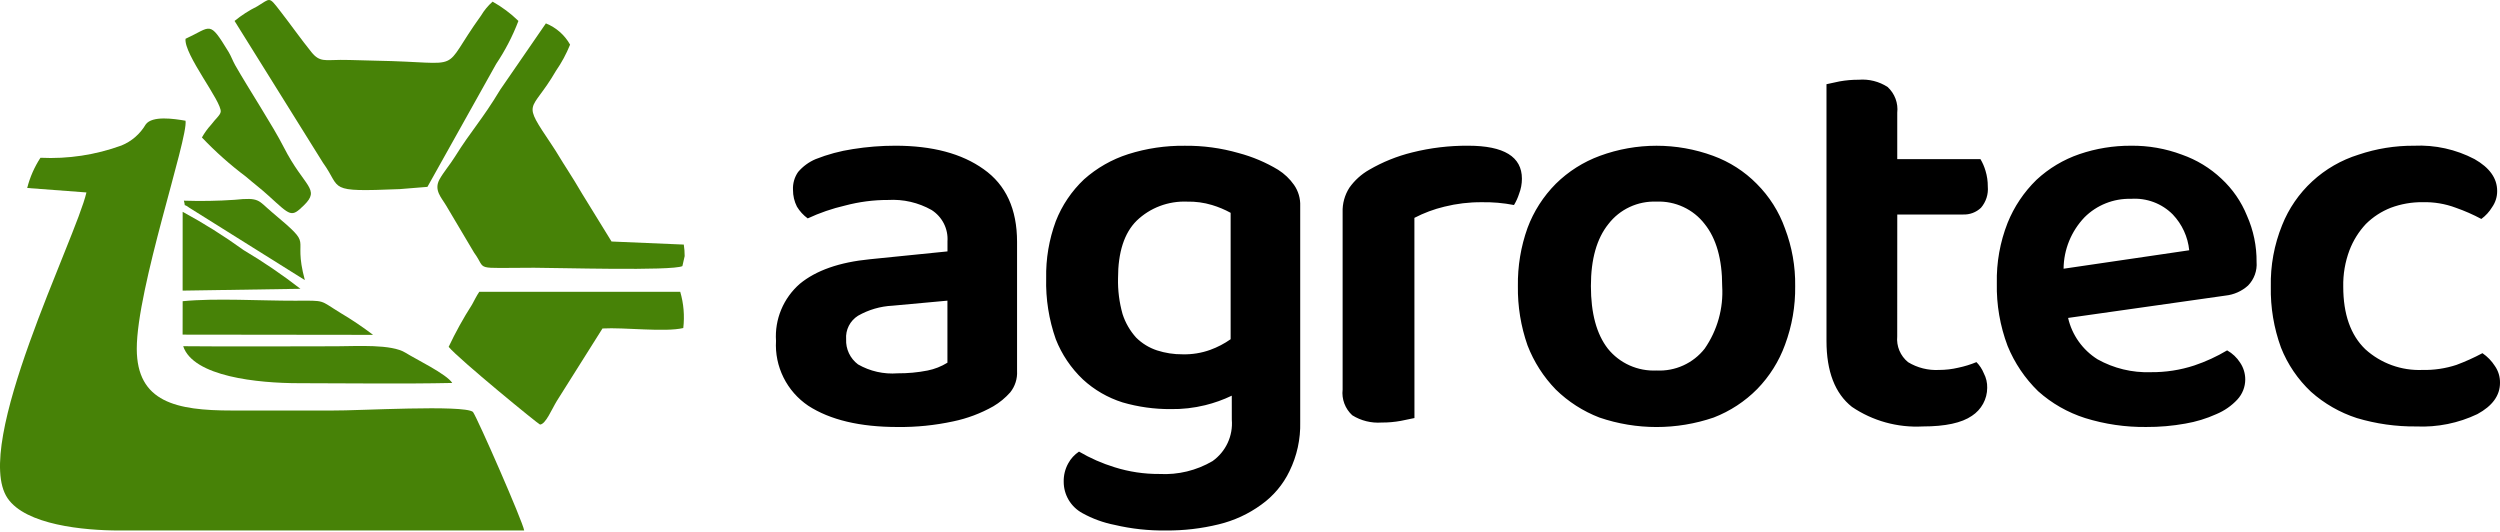
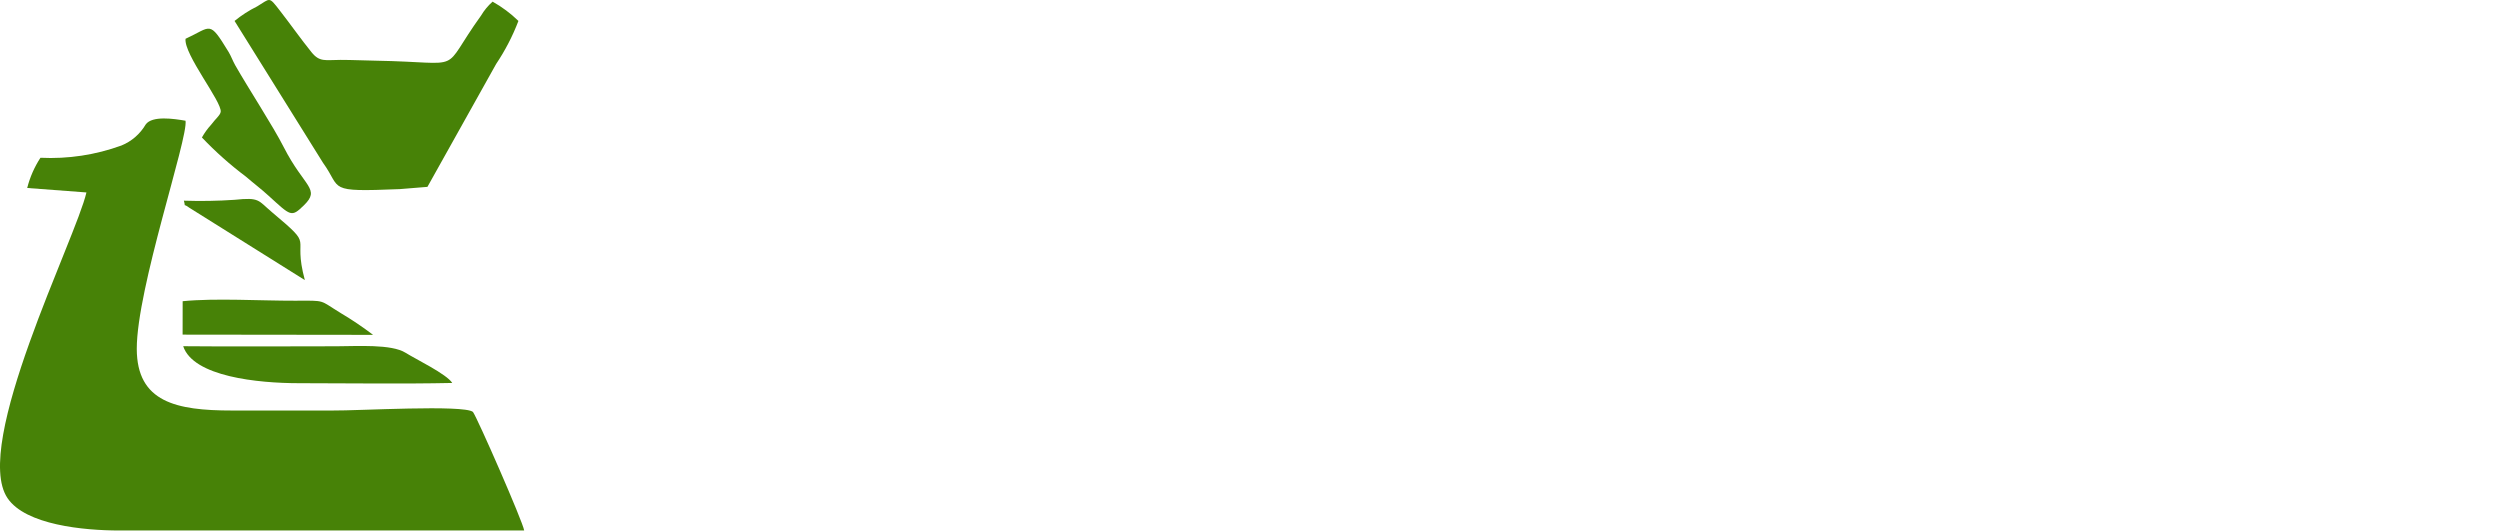
<svg xmlns="http://www.w3.org/2000/svg" width="141" height="30" viewBox="0 0 141 30" fill="none">
  <path fill-rule="evenodd" clip-rule="evenodd" d="M2.281 8.898C1.94 9.421 1.688 9.997 1.534 10.602L4.875 10.854C4.275 13.465 -1.605 25.09 0.424 28.095C1.441 29.603 4.712 29.919 6.732 29.92H29.564C29.495 29.436 26.933 23.59 26.675 23.233C26.169 22.813 20.171 23.169 18.759 23.153H13.078C9.946 23.153 7.721 22.684 7.714 19.678C7.709 16.268 10.623 7.785 10.464 6.809C9.82 6.698 8.583 6.51 8.218 7.019C7.904 7.555 7.423 7.973 6.848 8.207C5.387 8.739 3.834 8.974 2.281 8.898Z" fill="#478207" />
  <path fill-rule="evenodd" clip-rule="evenodd" d="M13.229 1.181L18.219 9.184C19.304 10.68 18.354 10.836 22.544 10.666L24.107 10.539L27.983 3.607C28.492 2.848 28.913 2.035 29.239 1.181C28.803 0.756 28.314 0.391 27.783 0.093C27.528 0.317 27.31 0.579 27.137 0.871C24.725 4.214 26.407 3.513 21.21 3.423C20.54 3.412 19.879 3.378 19.205 3.378C18.341 3.378 18.035 3.518 17.57 2.946C16.955 2.184 16.414 1.408 15.786 0.601C15.143 -0.231 15.257 -0.088 14.503 0.361C14.049 0.585 13.621 0.861 13.229 1.181Z" fill="#478207" />
-   <path fill-rule="evenodd" clip-rule="evenodd" d="M38.486 15.012L38.615 14.444C38.616 14.226 38.599 14.009 38.566 13.794L34.491 13.621L32.841 10.942C32.571 10.483 32.25 9.952 31.995 9.56C31.667 9.058 31.421 8.616 31.131 8.187C29.388 5.58 29.932 6.449 31.355 3.997C31.675 3.535 31.942 3.039 32.153 2.518C31.848 1.974 31.366 1.551 30.788 1.319L28.215 5.056C27.179 6.777 26.583 7.356 25.654 8.846C25.376 9.291 25.019 9.704 24.79 10.114C24.453 10.725 24.904 11.151 25.165 11.597L26.742 14.255C27.5 15.279 26.562 15.101 30.123 15.101C31.384 15.101 37.9 15.292 38.486 15.009V15.012Z" fill="#478207" />
-   <path fill-rule="evenodd" clip-rule="evenodd" d="M25.304 19.563C25.883 20.262 30.393 23.949 30.457 23.945C30.779 23.926 31.107 23.102 31.407 22.611L33.98 18.526C35.201 18.454 37.504 18.748 38.537 18.501C38.617 17.815 38.559 17.12 38.365 16.457H27.032C26.881 16.678 26.773 16.906 26.626 17.174C26.135 17.941 25.693 18.739 25.304 19.563Z" fill="#478207" />
  <path fill-rule="evenodd" clip-rule="evenodd" d="M10.465 2.184C10.356 3.059 12.52 5.737 12.448 6.306C12.424 6.498 12.136 6.722 11.912 7.029C11.71 7.25 11.534 7.493 11.388 7.754C12.153 8.559 12.984 9.298 13.872 9.964C14.277 10.317 14.729 10.655 15.146 11.038C16.407 12.185 16.426 12.273 17.133 11.587C18.101 10.644 17.163 10.572 16.005 8.304C15.39 7.094 14.03 5.02 13.264 3.676C13.121 3.421 13.032 3.158 12.887 2.921C11.776 1.106 11.937 1.514 10.468 2.186L10.465 2.184Z" fill="#478207" />
  <path fill-rule="evenodd" clip-rule="evenodd" d="M25.507 21.599C25.2 21.102 23.441 20.253 22.877 19.898C22.077 19.393 20.117 19.529 18.982 19.53C16.102 19.53 13.21 19.554 10.332 19.526C10.901 21.243 14.541 21.613 16.866 21.612C19.735 21.612 22.644 21.66 25.507 21.599H25.507Z" fill="#478207" />
  <path fill-rule="evenodd" clip-rule="evenodd" d="M10.299 18.873L21.041 18.886C20.457 18.442 19.848 18.031 19.217 17.657C17.979 16.903 18.414 16.955 16.643 16.96C14.725 16.966 12.136 16.805 10.302 16.988L10.299 18.873Z" fill="#478207" />
-   <path fill-rule="evenodd" clip-rule="evenodd" d="M10.3 16.391L16.944 16.288C15.922 15.495 14.852 14.767 13.74 14.106C12.642 13.313 11.493 12.591 10.302 11.946L10.3 16.391Z" fill="#478207" />
  <path fill-rule="evenodd" clip-rule="evenodd" d="M10.371 11.318C10.495 11.765 10.273 11.413 10.68 11.718L17.193 15.797C16.454 13.059 17.855 14.08 15.336 11.965C14.548 11.303 14.664 11.118 13.232 11.269C12.279 11.334 11.324 11.35 10.371 11.318Z" fill="#478207" />
-   <path d="M50.626 21.055C51.194 21.059 51.761 21.007 52.318 20.897C52.714 20.818 53.093 20.668 53.435 20.456V16.957L50.339 17.241C49.654 17.274 48.986 17.469 48.392 17.808C48.17 17.948 47.99 18.146 47.872 18.379C47.754 18.612 47.702 18.873 47.722 19.133C47.709 19.406 47.763 19.677 47.88 19.924C47.997 20.172 48.173 20.387 48.392 20.552C49.068 20.94 49.847 21.116 50.626 21.055ZM50.499 8.218C52.584 8.218 54.244 8.66 55.478 9.543C56.734 10.426 57.362 11.793 57.362 13.643V20.929C57.386 21.361 57.25 21.787 56.979 22.127C56.704 22.438 56.381 22.704 56.022 22.916C55.316 23.315 54.551 23.602 53.756 23.767C52.728 23.989 51.679 24.095 50.627 24.083C48.5 24.083 46.819 23.683 45.586 22.884C44.989 22.481 44.508 21.932 44.19 21.291C43.871 20.65 43.725 19.939 43.767 19.226C43.727 18.624 43.827 18.021 44.06 17.463C44.292 16.906 44.65 16.408 45.108 16.008C46.024 15.252 47.343 14.789 49.065 14.621L53.438 14.179V13.612C53.461 13.265 53.391 12.919 53.234 12.608C53.077 12.298 52.839 12.035 52.544 11.845C51.798 11.424 50.944 11.227 50.087 11.278C49.267 11.276 48.452 11.383 47.661 11.593C46.935 11.761 46.229 12.004 45.555 12.318C45.31 12.139 45.104 11.914 44.948 11.656C44.799 11.363 44.723 11.039 44.725 10.71C44.706 10.352 44.807 9.997 45.012 9.701C45.28 9.386 45.619 9.138 46.001 8.975C46.678 8.707 47.384 8.516 48.105 8.408C48.897 8.281 49.697 8.218 50.499 8.218ZM69.472 22.316C68.992 22.546 68.49 22.726 67.972 22.853C67.335 23.009 66.681 23.084 66.025 23.073C65.107 23.079 64.193 22.951 63.312 22.695C62.48 22.432 61.717 21.991 61.078 21.402C60.406 20.764 59.883 19.989 59.546 19.131C59.158 18.027 58.974 16.862 59.004 15.693C58.982 14.598 59.166 13.508 59.546 12.478C59.895 11.583 60.44 10.776 61.142 10.113C61.861 9.473 62.71 8.989 63.631 8.694C64.662 8.367 65.74 8.208 66.823 8.221C67.849 8.21 68.87 8.348 69.855 8.631C70.642 8.84 71.394 9.158 72.089 9.577C72.441 9.8 72.745 10.089 72.983 10.428C73.227 10.779 73.349 11.198 73.332 11.623V23.8C73.357 24.76 73.149 25.712 72.726 26.576C72.364 27.329 71.815 27.98 71.13 28.468C70.414 28.989 69.601 29.364 68.737 29.572C67.766 29.81 66.769 29.927 65.769 29.919C64.791 29.933 63.816 29.828 62.866 29.604C62.228 29.479 61.614 29.255 61.047 28.941C60.727 28.767 60.461 28.511 60.275 28.201C60.09 27.89 59.993 27.536 59.993 27.175C59.984 26.812 60.072 26.453 60.248 26.134C60.393 25.867 60.602 25.639 60.856 25.47C61.489 25.842 62.164 26.138 62.867 26.354C63.682 26.61 64.533 26.738 65.389 26.732C66.439 26.79 67.484 26.537 68.388 26.006C68.757 25.742 69.051 25.389 69.241 24.98C69.431 24.571 69.511 24.121 69.474 23.672L69.472 22.316ZM66.695 19.983C67.228 19.997 67.759 19.912 68.26 19.731C68.668 19.583 69.054 19.381 69.408 19.132V12.003C69.074 11.819 68.721 11.672 68.355 11.562C67.9 11.425 67.426 11.361 66.951 11.372C66.428 11.351 65.907 11.435 65.418 11.619C64.93 11.803 64.485 12.084 64.11 12.445C63.408 13.139 63.057 14.222 63.057 15.693C63.041 16.375 63.127 17.055 63.312 17.712C63.469 18.201 63.73 18.653 64.075 19.037C64.406 19.367 64.81 19.615 65.256 19.762C65.721 19.912 66.207 19.987 66.695 19.983ZM79.775 23.578C79.583 23.62 79.329 23.673 79.011 23.736C78.653 23.802 78.29 23.834 77.926 23.831C77.342 23.873 76.76 23.73 76.266 23.42C76.067 23.237 75.915 23.01 75.821 22.759C75.727 22.507 75.693 22.236 75.724 21.97V11.972C75.707 11.482 75.841 10.998 76.107 10.584C76.4 10.171 76.781 9.826 77.224 9.575C77.98 9.136 78.796 8.806 79.646 8.597C80.678 8.338 81.739 8.211 82.803 8.218C84.825 8.218 85.836 8.839 85.836 10.08C85.836 10.371 85.782 10.66 85.676 10.932C85.606 11.152 85.509 11.364 85.389 11.563C84.789 11.447 84.18 11.394 83.569 11.405C82.859 11.4 82.152 11.485 81.463 11.656C80.875 11.797 80.307 12.009 79.772 12.287L79.775 23.578ZM101.248 16.135C101.264 17.264 101.069 18.387 100.674 19.446C100.336 20.376 99.803 21.225 99.11 21.938C98.416 22.641 97.578 23.19 96.653 23.548C94.564 24.263 92.294 24.263 90.205 23.548C89.286 23.194 88.449 22.657 87.748 21.971C87.052 21.255 86.51 20.407 86.152 19.479C85.776 18.405 85.592 17.273 85.609 16.136C85.592 15.02 85.775 13.909 86.152 12.856C86.499 11.924 87.043 11.074 87.748 10.365C88.453 9.669 89.302 9.131 90.237 8.788C92.296 8.031 94.561 8.031 96.621 8.788C97.548 9.127 98.388 9.665 99.078 10.365C99.793 11.079 100.338 11.94 100.674 12.888C101.069 13.925 101.264 15.027 101.248 16.135ZM93.429 11.371C92.907 11.351 92.388 11.454 91.916 11.674C91.444 11.893 91.032 12.223 90.716 12.633C90.056 13.453 89.726 14.62 89.727 16.134C89.727 17.669 90.046 18.846 90.684 19.666C91.01 20.071 91.429 20.394 91.906 20.608C92.384 20.822 92.905 20.921 93.429 20.896C93.948 20.923 94.466 20.825 94.938 20.61C95.41 20.396 95.823 20.072 96.142 19.666C96.86 18.63 97.208 17.387 97.131 16.134C97.131 14.62 96.801 13.453 96.142 12.633C95.826 12.222 95.414 11.893 94.942 11.674C94.469 11.454 93.95 11.35 93.429 11.371ZM107.003 18.972C106.978 19.244 107.019 19.519 107.125 19.772C107.231 20.024 107.397 20.248 107.61 20.423C108.135 20.744 108.748 20.898 109.365 20.865C109.731 20.864 110.095 20.822 110.45 20.738C110.8 20.665 111.142 20.559 111.472 20.423C111.651 20.604 111.792 20.819 111.887 21.054C112.02 21.307 112.086 21.589 112.078 21.874C112.078 22.187 111.999 22.494 111.848 22.77C111.698 23.045 111.482 23.279 111.218 23.452C110.641 23.852 109.715 24.052 108.44 24.052C107.023 24.128 105.621 23.741 104.45 22.948C103.493 22.191 103.014 20.95 103.014 19.225V4.749C103.183 4.707 103.428 4.655 103.748 4.591C104.106 4.527 104.469 4.495 104.833 4.497C105.407 4.45 105.981 4.594 106.463 4.907C106.661 5.09 106.814 5.317 106.908 5.569C107.002 5.821 107.035 6.091 107.005 6.358V8.974H111.697C111.821 9.182 111.917 9.405 111.984 9.636C112.071 9.923 112.114 10.22 112.112 10.52C112.131 10.735 112.107 10.951 112.041 11.157C111.975 11.363 111.868 11.554 111.727 11.719C111.592 11.847 111.432 11.947 111.257 12.012C111.082 12.077 110.895 12.106 110.708 12.098H107.006L107.003 18.972ZM116.641 17.931C116.861 18.896 117.458 19.735 118.301 20.265C119.215 20.776 120.253 21.027 121.301 20.991C122.136 21 122.967 20.872 123.759 20.612C124.405 20.395 125.026 20.109 125.61 19.761C125.909 19.929 126.161 20.168 126.344 20.455C126.532 20.735 126.632 21.064 126.632 21.401C126.632 21.821 126.472 22.226 126.185 22.536C125.855 22.89 125.452 23.169 125.004 23.356C124.445 23.609 123.855 23.789 123.248 23.892C122.522 24.023 121.785 24.086 121.046 24.082C119.877 24.095 118.714 23.925 117.599 23.578C116.618 23.265 115.715 22.749 114.951 22.065C114.206 21.339 113.619 20.469 113.228 19.51C112.802 18.381 112.596 17.182 112.621 15.978C112.595 14.814 112.801 13.657 113.228 12.572C113.595 11.659 114.15 10.832 114.857 10.143C115.553 9.495 116.38 9 117.283 8.692C118.217 8.374 119.198 8.214 120.186 8.219C121.166 8.207 122.141 8.378 123.058 8.722C123.891 9.014 124.653 9.477 125.292 10.081C125.919 10.663 126.409 11.373 126.728 12.162C127.095 12.987 127.28 13.879 127.271 14.779C127.29 15.021 127.257 15.264 127.174 15.492C127.092 15.72 126.962 15.928 126.792 16.103C126.439 16.423 125.992 16.622 125.515 16.672L116.641 17.931ZM120.184 11.213C119.699 11.201 119.217 11.287 118.767 11.466C118.317 11.645 117.908 11.914 117.567 12.255C116.817 13.04 116.395 14.076 116.386 15.156L123.472 14.115C123.397 13.36 123.071 12.65 122.546 12.097C122.241 11.789 121.872 11.551 121.464 11.398C121.056 11.246 120.619 11.183 120.184 11.214V11.213ZM136.627 11.403C136.017 11.398 135.411 11.505 134.84 11.718C134.313 11.925 133.835 12.236 133.435 12.633C133.033 13.063 132.719 13.567 132.51 14.115C132.264 14.771 132.145 15.466 132.159 16.165C132.159 17.721 132.574 18.899 133.404 19.698C134.28 20.493 135.439 20.913 136.627 20.865C137.277 20.879 137.925 20.783 138.542 20.581C139.046 20.393 139.537 20.172 140.01 19.919C140.291 20.111 140.53 20.358 140.713 20.644C140.906 20.922 141.006 21.253 141 21.59C141 22.305 140.574 22.894 139.723 23.356C138.651 23.867 137.466 24.106 136.276 24.052C135.141 24.063 134.011 23.904 132.925 23.579C131.968 23.268 131.088 22.763 130.34 22.096C129.599 21.398 129.021 20.548 128.648 19.605C128.246 18.503 128.051 17.338 128.074 16.167C128.048 14.98 128.265 13.8 128.712 12.698C129.085 11.76 129.665 10.916 130.411 10.228C131.156 9.54 132.048 9.026 133.021 8.723C134.027 8.382 135.085 8.212 136.148 8.219C137.335 8.163 138.515 8.424 139.564 8.974C140.415 9.458 140.841 10.057 140.84 10.772C140.843 11.099 140.743 11.419 140.553 11.687C140.397 11.945 140.191 12.17 139.947 12.349C139.485 12.102 139.005 11.891 138.51 11.718C137.91 11.492 137.27 11.386 136.628 11.404L136.627 11.403Z" fill="black" />
</svg>